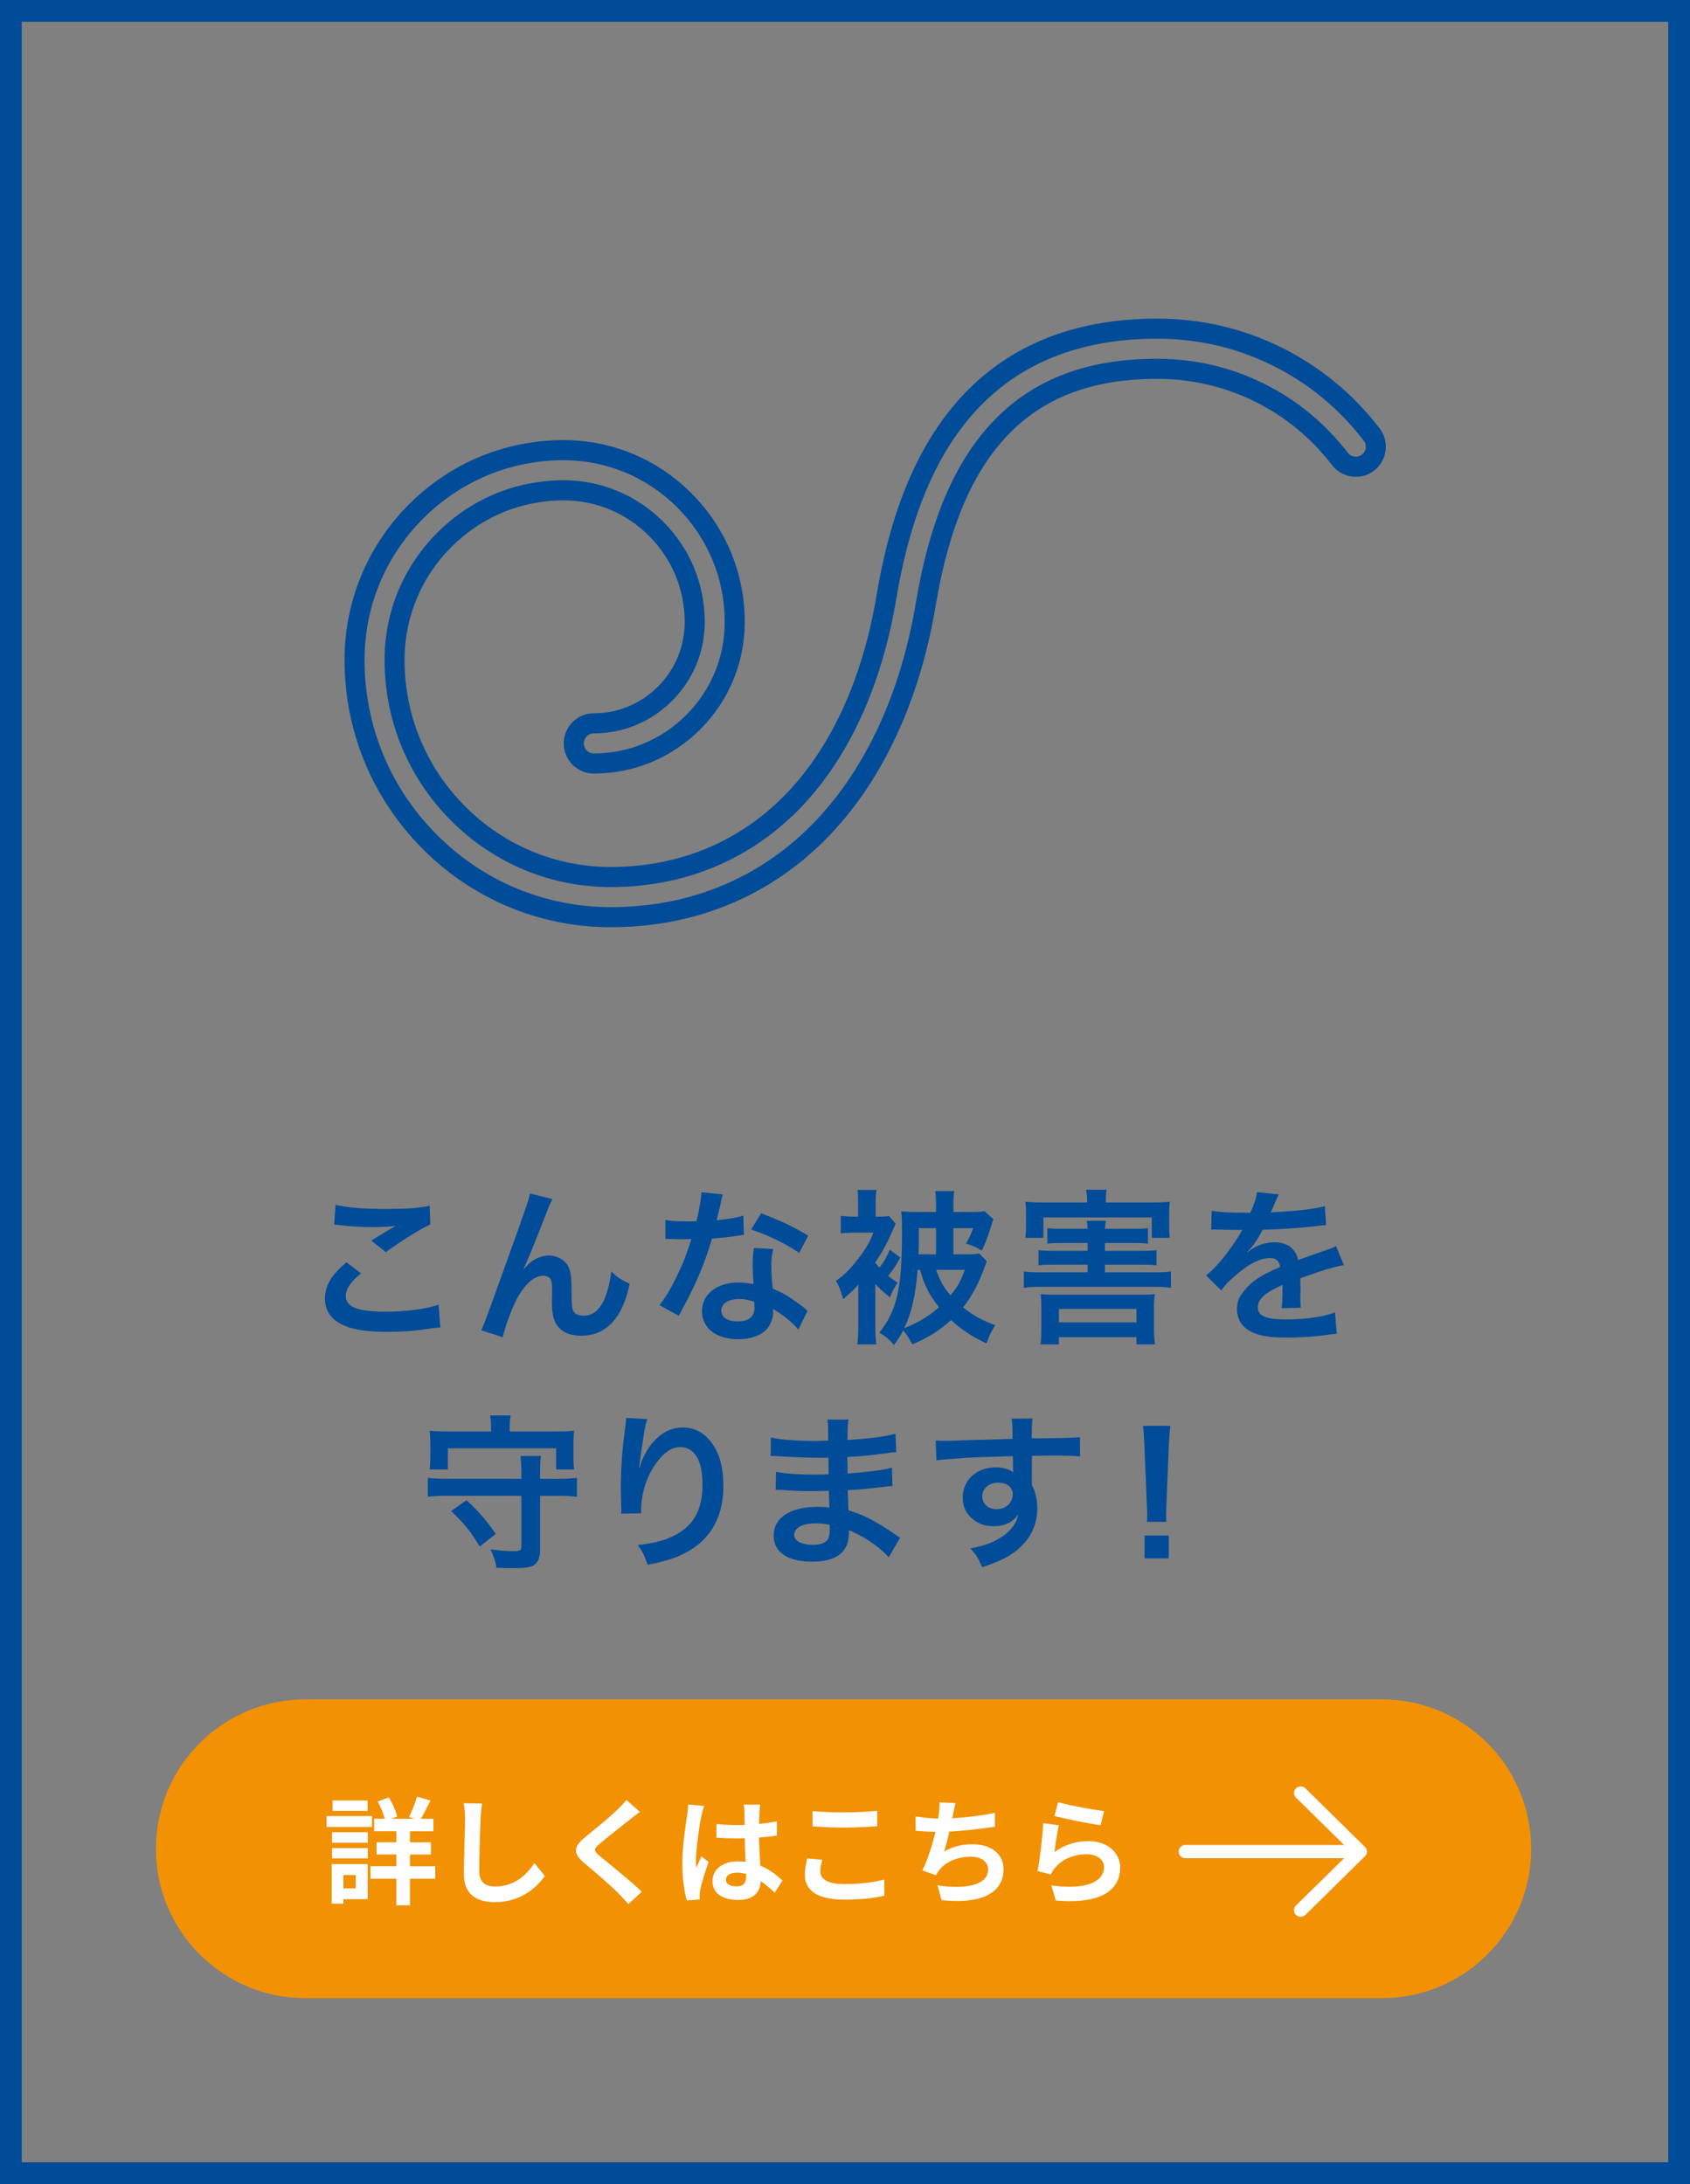
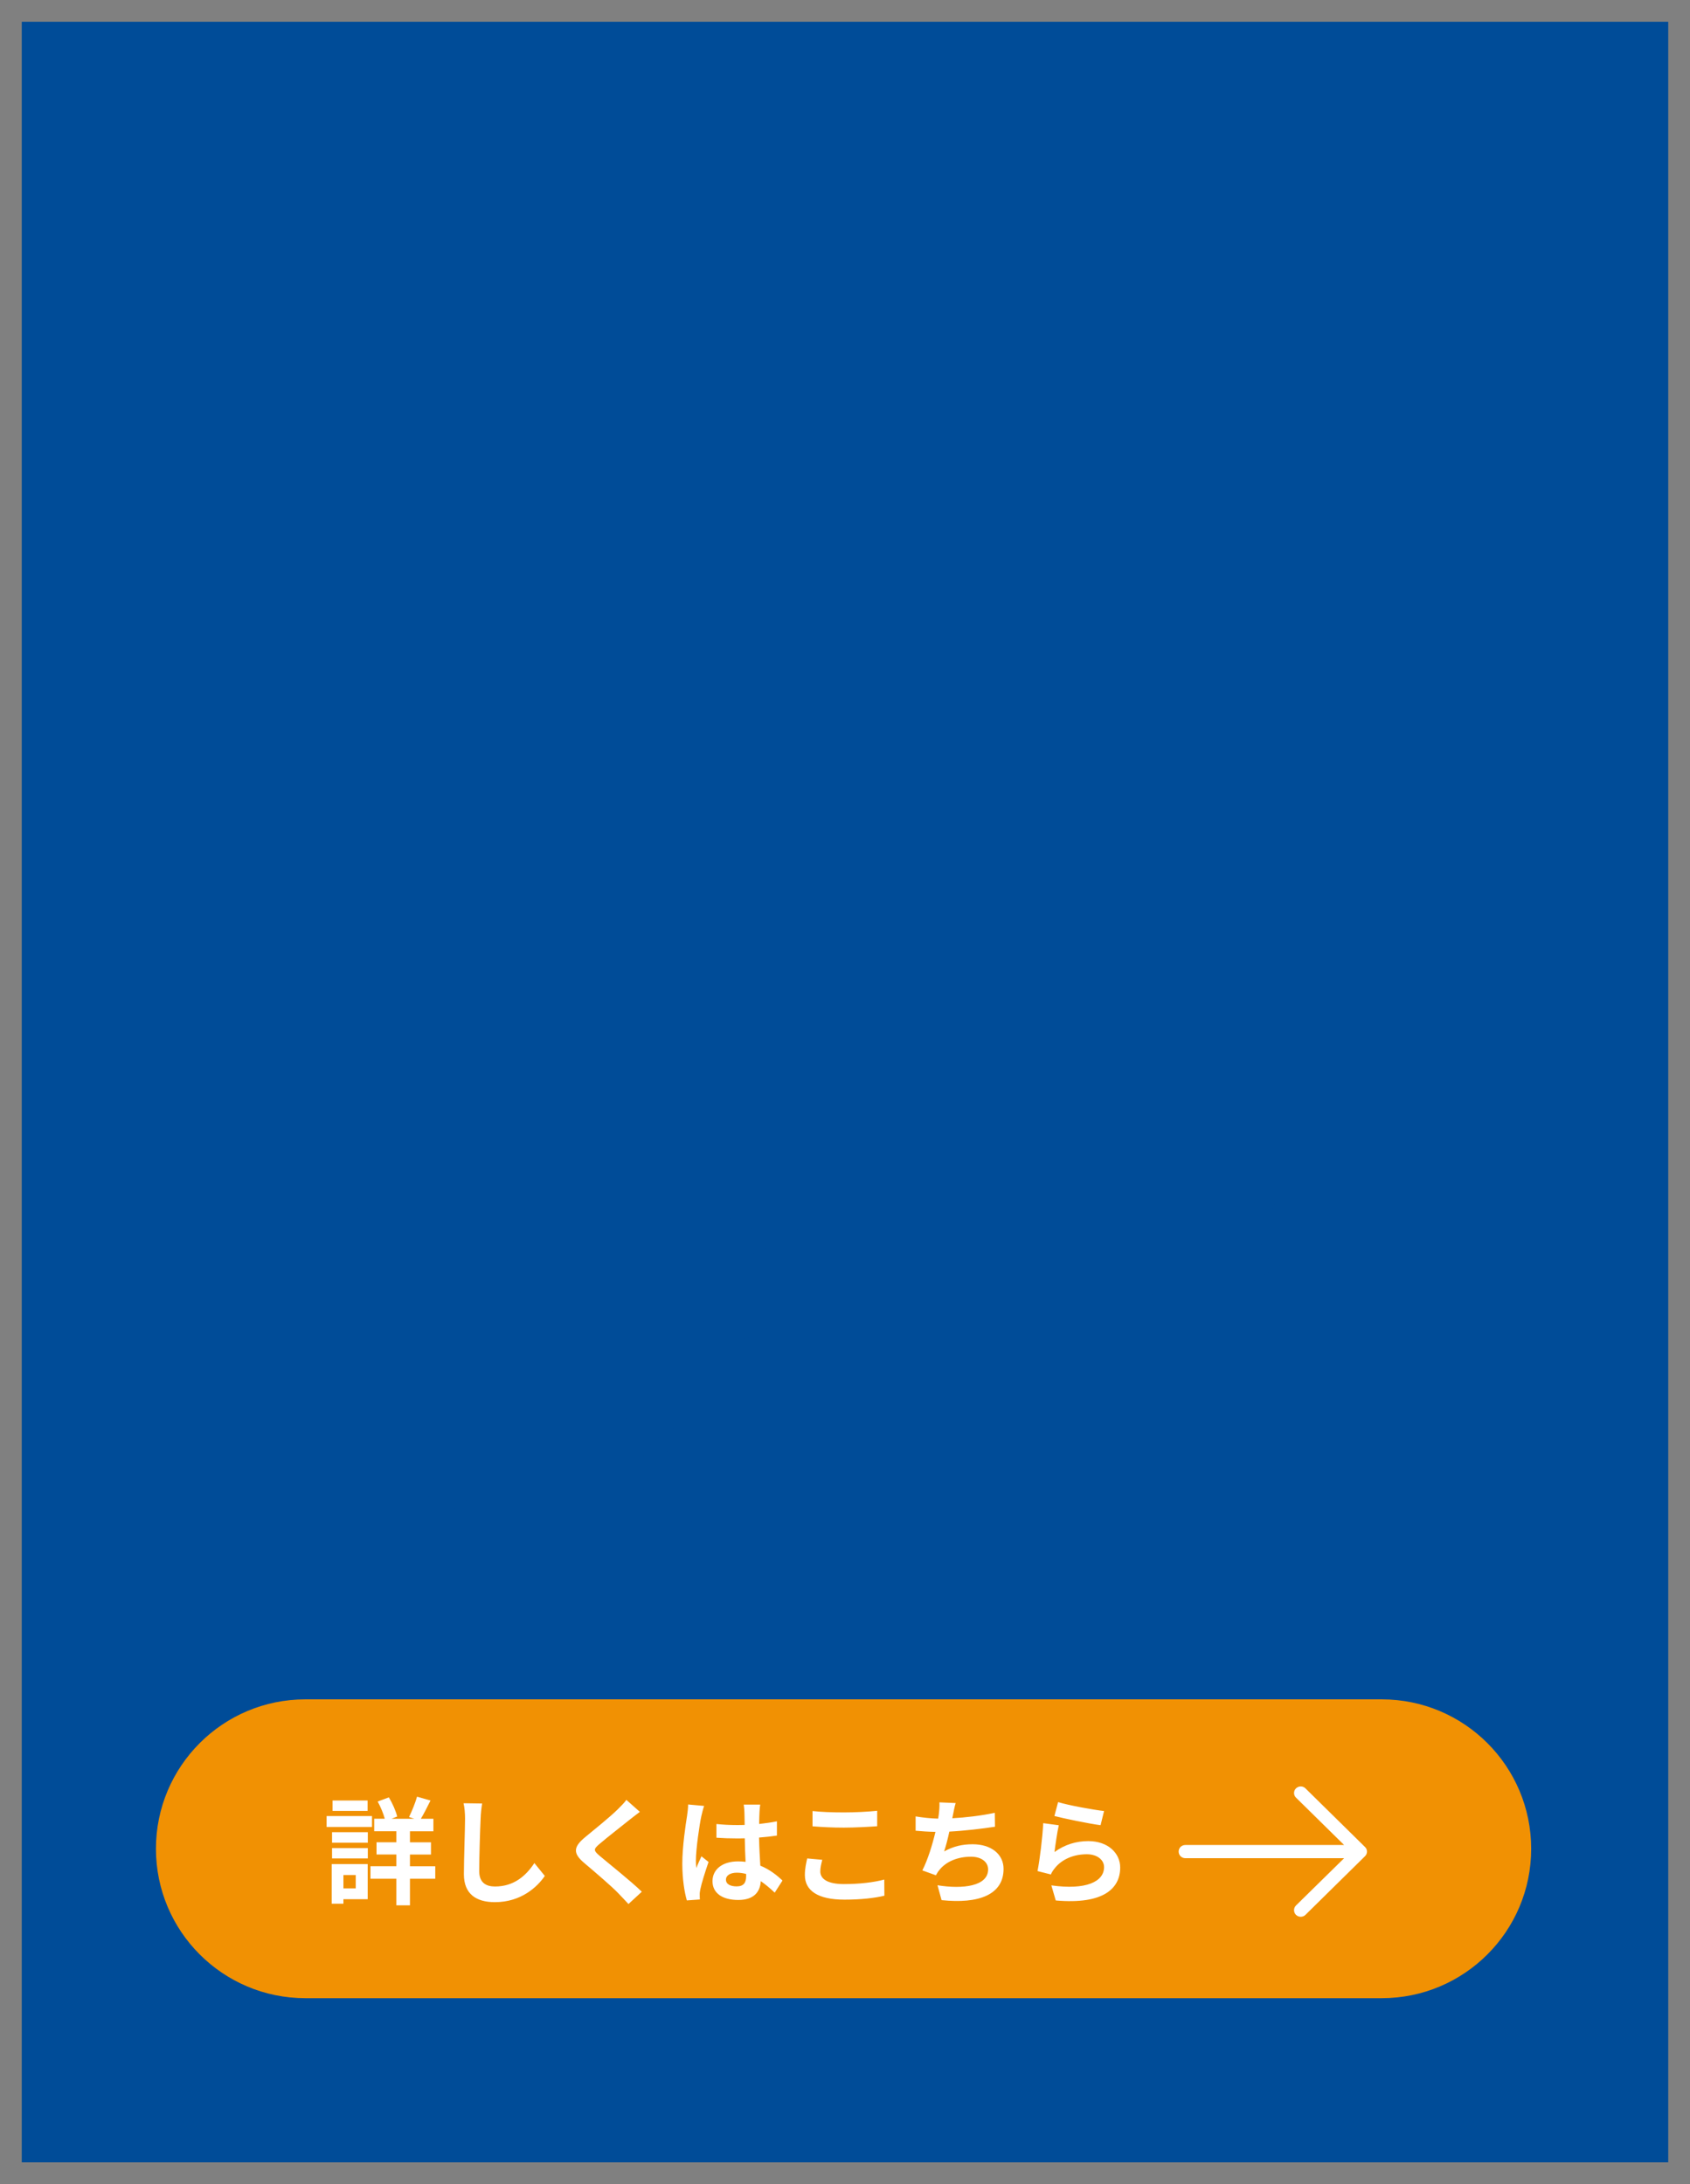
<svg xmlns="http://www.w3.org/2000/svg" version="1.1" id="レイヤー_1" x="0px" y="0px" width="233px" height="301.141px" viewBox="0 0 233 301.141" enable-background="new 0 0 233 301.141" xml:space="preserve">
  <rect x="0" y="0" width="233" height="301.141" fill="#808080" stroke="none" />
  <g>
-     <path fill="#004C98" d="M233,301.141H0V0h233V301.141z M3,298.141h227V3H3V298.141z" />
+     <path fill="#004C98" d="M233,301.141H0h233V301.141z M3,298.141h227V3H3V298.141z" />
    <path fill="#F19103" d="M42.099,275.509c-11.376,0-20.599-9.223-20.599-20.599c0-11.377,9.223-20.604,20.599-20.604h148.404   c11.375,0,20.6,9.227,20.6,20.604c0,11.376-9.225,20.599-20.6,20.599H42.099z" />
    <path fill="#FFFFFF" d="M51.287,251.899h-6.258v-1.504h6.258V251.899z M50.694,261.859h-3.345v0.625h-1.617v-5.463h4.962V261.859z    M45.78,252.621h4.93v1.456h-4.93V252.621z M45.78,254.812h4.93v1.425h-4.93V254.812z M50.679,249.69h-4.834v-1.438h4.834V249.69z    M47.349,258.53v1.841h1.697v-1.841H47.349z M60.01,259.04h-3.489v3.665h-1.873v-3.665h-3.569v-1.729h3.569v-1.616h-2.737v-1.681   h2.737v-1.521h-3.057v-1.729h1.457c-0.192-0.721-0.576-1.646-0.976-2.369l1.537-0.576c0.512,0.832,0.976,1.904,1.152,2.645   l-0.769,0.305h3.122l-0.721-0.24c0.384-0.769,0.865-1.949,1.104-2.802l1.857,0.528c-0.448,0.913-0.928,1.841-1.329,2.514h1.729   v1.729h-3.233v1.521h2.897v1.685h-2.897v1.612h3.489V259.04z M66.47,248.666c-0.112,0.673-0.192,1.473-0.208,2.109   c-0.08,1.696-0.192,5.25-0.192,7.223c0,1.601,0.96,2.113,2.177,2.113c2.625,0,4.29-1.505,5.426-3.233l1.44,1.776   c-1.024,1.505-3.265,3.616-6.883,3.616c-2.593,0-4.273-1.139-4.273-3.844c0-2.129,0.16-6.291,0.16-7.651   c0-0.752-0.064-1.521-0.208-2.145L66.47,248.666z M88.217,249.819c-0.496,0.368-1.024,0.784-1.393,1.072   c-1.024,0.832-3.121,2.448-4.178,3.361c-0.848,0.72-0.833,0.896,0.032,1.633c1.184,1.008,4.242,3.425,5.81,4.945l-1.841,1.697   c-0.448-0.496-0.944-0.993-1.393-1.477c-0.864-0.913-3.281-2.978-4.738-4.21c-1.568-1.328-1.44-2.209,0.144-3.521   c1.232-1.011,3.41-2.771,4.482-3.823c0.448-0.437,0.96-0.961,1.216-1.329L88.217,249.819z M97.078,249.002   c-0.128,0.319-0.32,1.12-0.384,1.408c-0.24,1.057-0.752,4.546-0.752,6.131c0,0.315,0.016,0.704,0.064,1.021   c0.208-0.561,0.464-1.089,0.704-1.613l0.977,0.78c-0.448,1.297-0.96,2.916-1.136,3.777c-0.048,0.229-0.096,0.562-0.08,0.736   c0,0.16,0,0.433,0.016,0.656l-1.793,0.129c-0.32-1.104-0.624-2.914-0.624-5.062c0-2.398,0.464-5.396,0.656-6.61   c0.064-0.444,0.144-1.057,0.144-1.553L97.078,249.002z M106.81,260.958c-0.656-0.624-1.296-1.152-1.92-1.584   c-0.096,1.504-0.96,2.593-3.105,2.593c-2.177,0-3.553-0.929-3.553-2.593c0-1.617,1.36-2.726,3.521-2.726   c0.368,0,0.72,0.021,1.04,0.064c-0.048-0.979-0.096-2.129-0.112-3.249c-0.384,0.016-0.769,0.016-1.137,0.016   c-0.928,0-1.825-0.028-2.769-0.096v-1.889c0.913,0.096,1.825,0.144,2.769,0.144c0.368,0,0.752,0,1.121-0.016   c-0.016-0.784-0.016-1.425-0.032-1.762c0-0.239-0.048-0.724-0.096-1.04h2.273c-0.048,0.305-0.08,0.688-0.096,1.021   c-0.016,0.354-0.048,0.944-0.048,1.649c0.864-0.101,1.697-0.209,2.449-0.368v1.969c-0.768,0.111-1.601,0.208-2.465,0.271   c0.032,1.535,0.112,2.803,0.176,3.874c1.328,0.545,2.321,1.357,3.057,2.05L106.81,260.958z M102.872,258.382   c-0.416-0.112-0.848-0.177-1.28-0.177c-0.896,0-1.505,0.368-1.505,0.961c0,0.64,0.641,0.928,1.473,0.928   c0.977,0,1.312-0.512,1.312-1.438V258.382z M113.366,256.429c-0.145,0.576-0.272,1.072-0.272,1.604c0,1.009,0.96,1.744,3.25,1.744   c2.144,0,4.161-0.239,5.569-0.624l0.018,2.226c-1.377,0.336-3.281,0.544-5.506,0.544c-3.634,0-5.458-1.217-5.458-3.394   c0-0.933,0.192-1.696,0.32-2.289L113.366,256.429z M112.021,249.708c1.185,0.128,2.657,0.188,4.322,0.188   c1.569,0,3.377-0.096,4.594-0.224v2.129c-1.104,0.08-3.074,0.192-4.578,0.192c-1.665,0-3.042-0.08-4.338-0.181V249.708z    M137.177,251.869c-1.648,0.256-4.162,0.56-6.291,0.672c-0.207,0.96-0.463,1.969-0.721,2.733c1.281-0.7,2.48-0.988,3.938-0.988   c2.562,0,4.258,1.376,4.258,3.393c0,3.569-3.424,4.854-8.547,4.31l-0.561-2.05c3.475,0.562,6.979,0.146,6.979-2.191   c0-0.944-0.832-1.745-2.363-1.745c-1.826,0-3.441,0.656-4.391,1.873c-0.176,0.208-0.289,0.416-0.443,0.688l-1.873-0.674   c0.752-1.456,1.395-3.569,1.809-5.312c-1.01-0.021-1.938-0.08-2.734-0.16v-1.973c0.941,0.16,2.146,0.288,3.104,0.308   c0.033-0.24,0.08-0.448,0.098-0.644c0.08-0.688,0.098-1.069,0.08-1.601l2.24,0.096c-0.176,0.562-0.256,1.088-0.369,1.616   l-0.096,0.48c1.811-0.1,3.953-0.34,5.857-0.753L137.177,251.869z M145.382,255.357c1.439-1.041,3.01-1.505,4.658-1.505   c2.785,0,4.4,1.713,4.4,3.634c0,2.896-2.289,5.126-8.885,4.55l-0.605-2.081c4.754,0.672,7.266-0.496,7.266-2.518   c0-1.021-0.977-1.772-2.369-1.772c-1.793,0-3.377,0.652-4.369,1.854c-0.289,0.354-0.465,0.608-0.592,0.931l-1.842-0.466   c0.305-1.553,0.688-4.643,0.785-6.607l2.145,0.288C145.767,252.541,145.494,254.444,145.382,255.357z M145.878,248.474   c1.504,0.464,4.945,1.072,6.338,1.232l-0.48,1.952c-1.6-0.208-5.137-0.944-6.365-1.268L145.878,248.474z" />
-     <path fill="#004C98" d="M84.208,127.845c-9.791,0-19.004-3.837-25.944-10.808c-6.94-6.967-10.763-16.216-10.763-26.044   c0-8.083,3.144-15.689,8.853-21.423c5.709-5.729,13.288-8.887,21.34-8.887c6.663,0,12.934,2.611,17.657,7.353   c4.723,4.742,7.325,11.037,7.325,17.729c0,5.569-2.168,10.814-6.103,14.769c-3.936,3.95-9.16,6.125-14.711,6.125   c-1.104,0-2.143-0.433-2.925-1.216c-0.782-0.786-1.212-1.829-1.212-2.938c0-1.109,0.431-2.15,1.211-2.938   c0.783-0.785,1.821-1.218,2.926-1.218c3.343,0,6.491-1.312,8.862-3.69s3.677-5.539,3.677-8.896c0-4.475-1.74-8.685-4.9-11.854   s-7.353-4.918-11.808-4.918c-5.845,0-11.347,2.292-15.492,6.453c-4.144,4.161-6.427,9.684-6.427,15.552   c0,7.611,2.961,14.775,8.338,20.173c5.376,5.398,12.513,8.37,20.095,8.37c9.315,0,17.582-3.394,23.909-9.812   c6.39-6.484,10.79-16.025,12.725-27.59c1.074-6.432,2.627-11.857,4.742-16.602c2.109-4.726,4.82-8.749,8.059-11.957   c3.229-3.192,7.062-5.631,11.396-7.242c4.307-1.6,9.184-2.407,14.49-2.407c6.016,0,11.766,1.332,17.094,3.959   c5.326,2.627,9.895,6.384,13.578,11.165c0.676,0.877,0.971,1.968,0.828,3.065c-0.139,1.103-0.697,2.08-1.572,2.758   c-0.869,0.679-1.965,0.976-3.055,0.833c-1.096-0.14-2.072-0.698-2.748-1.576c-2.898-3.767-6.492-6.724-10.682-8.786   c-4.189-2.064-8.709-3.111-13.443-3.111c-8.723,0-15.379,2.455-20.346,7.506C134.15,64.858,130.82,72.634,129,83.51   c-1.07,6.401-2.854,12.348-5.291,17.662c-2.453,5.343-5.551,10.009-9.208,13.862c-3.954,4.169-8.558,7.382-13.684,9.548   C95.696,126.748,90.108,127.845,84.208,127.845 M77.693,63.455c-7.315,0-14.202,2.868-19.39,8.076s-8.045,12.121-8.045,19.465   c0,9.088,3.536,17.646,9.955,24.086c6.42,6.445,14.941,9.994,23.995,9.994c5.531,0,10.76-1.021,15.54-3.044   c4.774-2.019,9.066-5.014,12.756-8.904c3.448-3.637,6.375-8.049,8.701-13.113c2.338-5.095,4.045-10.799,5.074-16.962   c1.918-11.457,5.496-19.721,10.941-25.259c5.51-5.604,12.809-8.328,22.309-8.328c5.158,0,10.09,1.144,14.658,3.396   c4.566,2.252,8.486,5.477,11.646,9.577c0.227,0.292,0.551,0.479,0.916,0.525c0.369,0.047,0.729-0.055,1.02-0.278   c0.291-0.229,0.48-0.552,0.523-0.918c0.047-0.367-0.053-0.729-0.277-1.022c-3.424-4.441-7.666-7.936-12.611-10.374   c-4.941-2.438-10.283-3.675-15.875-3.675c-4.979,0-9.533,0.753-13.531,2.237c-3.971,1.474-7.475,3.7-10.416,6.616   c-3.035,3.008-5.479,6.646-7.479,11.115c-1.992,4.46-3.52,9.819-4.541,15.929c-2.025,12.13-6.689,22.187-13.481,29.076   c-6.856,6.961-15.801,10.639-25.87,10.639c-8.319,0-16.149-3.261-22.046-9.184c-5.898-5.921-9.146-13.778-9.146-22.131   c0-6.604,2.57-12.826,7.235-17.51c4.667-4.685,10.861-7.265,17.442-7.265c5.192,0,10.078,2.035,13.758,5.729   c3.681,3.696,5.708,8.604,5.708,13.812c0,4.097-1.593,7.949-4.485,10.854c-2.893,2.904-6.733,4.503-10.812,4.503   c-0.368,0-0.714,0.146-0.976,0.406c-0.259,0.261-0.403,0.607-0.403,0.979c0,0.37,0.144,0.72,0.404,0.979   c0.261,0.261,0.607,0.404,0.975,0.404c4.814,0,9.346-1.89,12.76-5.314s5.294-7.978,5.294-12.811c0-5.948-2.314-11.55-6.517-15.771   C89.197,65.778,83.62,63.455,77.693,63.455" />
    <path fill="#FFFFFF" d="M179.986,246.583c-0.354-0.36-0.941-0.36-1.311,0c-0.355,0.349-0.355,0.928,0,1.271l6.639,6.535h-21.898   c-0.512,0.001-0.916,0.4-0.916,0.903s0.404,0.915,0.916,0.915h21.898l-6.639,6.522c-0.355,0.357-0.355,0.938,0,1.288   c0.365,0.357,0.955,0.357,1.311,0l8.207-8.085c0.367-0.349,0.367-0.928,0-1.271L179.986,246.583z" />
    <g>
      <path fill="#004C98" d="M49.766,175.568c-1.449,1.196-2.092,2.162-2.092,3.15c0,1.495,1.678,2.139,5.564,2.139    c2.736,0,5.749-0.414,7.221-0.966l0.253,3.15c-0.391,0.021-0.529,0.021-1.012,0.092c-2.76,0.391-4.231,0.506-6.209,0.506    c-2.506,0-4.53-0.253-5.749-0.759c-1.978-0.762-2.943-2.047-2.943-3.843c0-1.745,0.896-3.266,2.966-4.987L49.766,175.568z     M46.271,166.117c1.771,0.414,3.817,0.575,6.898,0.575c2.92,0,4.553-0.115,6.071-0.437l0.092,2.572    c-1.38,0.621-3.863,2.161-6.14,3.817l-2-1.587c1.196-0.759,2.322-1.448,3.38-2.047c-1.012,0.139-2,0.185-3.449,0.185    c-1.173,0-3.082-0.112-4.208-0.273c-0.459-0.046-0.529-0.069-0.851-0.069L46.271,166.117z" />
      <path fill="#004C98" d="M72.253,174.97c0.138-0.161,0.138-0.161,0.437-0.506c0.736-0.808,1.932-1.356,2.966-1.356    c1.058,0,2.07,0.528,2.576,1.312c0.46,0.732,0.575,1.562,0.575,4.208c0,1.652,0.092,2.112,0.506,2.46    c0.253,0.207,0.667,0.319,1.219,0.319c1.219,0,2.208-0.851,2.875-2.46c0.414-1.032,0.759-2.461,0.874-3.653    c0.759,0.778,1.104,1.012,2.53,1.725c-0.989,4.76-3.242,7.151-6.715,7.151c-1.771,0-3.035-0.69-3.61-2.001    c-0.253-0.601-0.391-1.429-0.391-2.556c0-0.021,0-0.138,0-0.229c0.023-0.828,0.023-1.38,0.023-1.609    c0-0.713-0.046-1.058-0.184-1.354c-0.161-0.321-0.575-0.528-1.035-0.528c-1.242,0-2.529,1.149-3.656,3.219    c-0.689,1.312-1.632,3.863-1.932,5.27l-2.966-0.969c0.322-0.667,0.529-1.219,1.265-3.22c5.289-14.69,5.289-14.69,5.45-15.637    l3.104,0.782c-0.322,0.621-0.437,0.874-1.126,2.645c-1.311,3.357-2.323,5.863-2.829,6.944L72.253,174.97z" />
      <path fill="#004C98" d="M99.653,164.692c-0.138,0.438-0.138,0.438-0.368,1.54c-0.115,0.552-0.23,1.012-0.483,2.023    c1.587-0.161,2.782-0.367,3.679-0.646l0.069,2.646c-0.253,0.021-0.299,0.021-0.736,0.112c-0.828,0.141-2.23,0.302-3.656,0.413    c-0.667,2.303-1.495,4.484-2.529,6.669c-0.529,1.127-0.736,1.541-1.609,3.15c-0.299,0.552-0.299,0.552-0.437,0.828l-2.645-1.472    c0.805-1.062,1.449-2.096,2.23-3.683c0.897-1.84,1.288-2.781,2.162-5.427c-1.035,0.021-1.173,0.021-1.449,0.021    c-0.299,0-0.437,0-0.92-0.021l-1.219-0.022v-2.62c0.828,0.159,1.702,0.206,3.104,0.206c0.276,0,0.667,0,1.173-0.021    c0.391-1.633,0.644-3.013,0.69-4.002L99.653,164.692z M110.069,183.317c-0.828-0.988-2.162-2.066-3.518-2.851    c0.023,0.207,0.046,0.367,0.046,0.46c0,0.851-0.391,1.839-0.989,2.438c-0.805,0.827-2.185,1.287-3.817,1.287    c-3.035,0-5.013-1.518-5.013-3.863c0-2.319,2.046-3.952,4.967-3.952c0.69,0,1.173,0.046,2.139,0.207    c-0.069-1.061-0.115-1.954-0.115-2.646c0-0.896,0.046-1.562,0.184-2.322l2.667,0.141c-0.23,0.852-0.276,1.38-0.276,2.32    c0,0.919,0.046,1.842,0.207,3.149c1.655,0.736,1.885,0.852,3.633,2.116c0.345,0.229,0.437,0.318,0.805,0.621    c0.184,0.184,0.184,0.184,0.345,0.318L110.069,183.317z M101.906,179.109c-1.495,0-2.46,0.621-2.46,1.587    c0,0.943,0.828,1.495,2.253,1.495c1.563,0,2.322-0.645,2.322-1.932c0-0.23-0.046-0.782-0.046-0.782    C103.171,179.202,102.619,179.109,101.906,179.109z M110.185,172.74c-2.001-1.334-4.047-2.319-6.623-3.22l1.379-2.229    c2.713,1.032,4.438,1.84,6.485,3.082L110.185,172.74z" />
-       <path fill="#004C98" d="M120.677,182.834c0,1.104,0.047,1.813,0.139,2.526h-2.621c0.094-0.732,0.141-1.587,0.141-2.575v-5.654    c-0.687,0.759-1.172,1.219-2.092,2.001c-0.414-1.402-0.552-1.771-0.989-2.529c1.081-0.736,2.001-1.656,2.99-2.943    c1.172-1.518,1.633-2.319,2.158-3.699h-2.644c-0.759,0-1.311,0.021-1.84,0.111v-2.437c0.575,0.065,1.081,0.114,1.979,0.114h0.414    v-1.816c0-0.828-0.021-1.38-0.092-1.862h2.621c-0.092,0.46-0.115,0.966-0.115,1.816v1.862h0.23c0.873,0,1.264-0.022,1.607-0.095    l0.92,1.061c-0.229,0.552-0.273,0.621-0.414,0.94c-0.805,1.862-1.4,2.92-2.414,4.438c0.229,0.274,0.322,0.391,0.6,0.688    c0.643-0.852,0.92-1.354,1.426-2.461l1.447,1.061c-0.598,1.104-1.08,1.813-1.68,2.526c0.414,0.368,0.668,0.529,1.312,0.943    c-0.461,0.667-0.828,1.356-1.059,2.046c-1.174-0.987-1.494-1.287-2.023-1.86V182.834L120.677,182.834z M136.062,173.913    c-0.092,0.207-0.115,0.256-0.254,0.621c-0.873,2.46-1.793,4.162-3.035,5.729c1.428,1.127,2.646,1.793,4.438,2.46    c-0.553,0.828-0.854,1.495-1.195,2.507c-1.861-0.851-3.355-1.816-4.895-3.22c-1.682,1.495-2.943,2.3-5.336,3.354    c-0.393-0.759-0.781-1.38-1.266-1.932c-0.393,0.782-0.621,1.127-1.266,2.001c-0.689-0.782-1.174-1.196-2.023-1.679    c2.461-3.128,3.127-6.097,3.127-13.866c0-1.563-0.021-2.188-0.113-2.874c0.689,0.068,1.148,0.092,2.301,0.092h2.506v-0.828    c0-0.966-0.021-1.446-0.113-2.046h2.646c-0.115,0.528-0.141,1.061-0.141,2.069v0.805h1.934c1.379,0,1.908-0.021,2.346-0.115    l1.242,1.127c-0.094,0.229-0.115,0.322-0.23,0.646c-0.459,1.541-0.828,2.529-1.379,3.68c-0.828-0.529-1.355-0.759-2.186-0.966    c0.459-0.759,0.758-1.426,0.986-2.139h-2.713v3.607h1.68c0.967,0,1.447-0.021,1.887-0.113L136.062,173.913z M126.519,175.085    c-0.299,3.562-0.828,5.887-1.859,8.048c2.047-0.828,3.379-1.633,4.805-2.897c-1.4-1.771-1.979-2.92-2.621-5.147L126.519,175.085    L126.519,175.085z M129.048,172.947v-3.607h-2.369v1.652c0,0.828,0,1.242-0.045,1.955H129.048L129.048,172.947z M129.07,175.085    c0.553,1.586,1.035,2.414,1.979,3.518c0.967-1.173,1.402-1.954,1.979-3.518H129.07z" />
      <path fill="#004C98" d="M156.271,169.428c1.08,0,1.541-0.022,2-0.092v2.139c-0.551-0.069-1.172-0.092-2-0.092h-3.934v1.08h5.104    c1.127,0,1.52-0.022,2-0.095v2.096c-0.598-0.069-1.148-0.094-2-0.094h-5.104v1.06h6.783c1.08,0,1.699-0.023,2.318-0.115v2.254    c-0.666-0.115-1.238-0.139-2.318-0.139H143.48c-1.057,0-1.633,0.021-2.318,0.139v-2.254c0.6,0.092,1.238,0.115,2.318,0.115h6.463    v-1.06h-4.715c-0.873,0-1.447,0.021-2.047,0.094v-2.096c0.553,0.069,0.943,0.095,2.047,0.095h4.715v-1.08h-3.492    c-0.875,0-1.496,0.021-2.051,0.092v-2.139c0.555,0.066,0.922,0.092,2.051,0.092h3.492c-0.021-0.528-0.047-0.759-0.113-1.104h2.646    c-0.094,0.368-0.094,0.555-0.139,1.104H156.271z M149.878,165.519c0-0.574-0.047-0.966-0.139-1.472h2.828    c-0.092,0.48-0.113,0.851-0.113,1.446v0.302h6.299c1.104,0,1.816-0.023,2.531-0.095c-0.07,0.509-0.094,0.92-0.094,1.681v1.519    c0,0.689,0.021,1.219,0.094,1.771H158.8v-2.809h-14.947v2.809h-2.48c0.066-0.555,0.092-0.989,0.092-1.794v-1.495    c0-0.735-0.021-1.149-0.092-1.681c0.713,0.068,1.4,0.095,2.527,0.095h5.98L149.878,165.519L149.878,165.519z M145.992,185.364    h-2.529c0.092-0.896,0.115-1.494,0.115-2.139v-2.805c0-0.736-0.023-1.312-0.094-2.001c0.482,0.066,0.92,0.092,1.771,0.092h12.119    c0.918,0,1.311-0.022,1.838-0.092c-0.092,0.572-0.113,1.081-0.113,2.001v2.828c0,0.825,0.047,1.472,0.139,2.112h-2.553v-0.985    h-10.691L145.992,185.364L145.992,185.364z M145.992,182.329h10.691v-1.859h-10.691V182.329z" />
      <path fill="#004C98" d="M167.044,166.922c0.941,0.206,2.414,0.299,5.336,0.299c0.621-1.38,0.828-2.07,0.92-2.854l3.012,0.322    c-0.139,0.229-0.139,0.229-0.92,2.069c-0.115,0.253-0.16,0.319-0.207,0.414c0.188-0.023,0.188-0.023,1.449-0.095    c2.666-0.158,4.76-0.411,6.023-0.779l0.16,2.621c-0.645,0.046-0.645,0.046-1.814,0.185c-1.68,0.206-4.6,0.391-6.922,0.459    c-0.668,1.312-1.312,2.23-2.115,3.062l0.021,0.046c0.16-0.114,0.16-0.114,0.461-0.348c0.852-0.644,2.068-1.032,3.242-1.032    c1.793,0,2.92,0.852,3.287,2.438c1.771-0.644,2.941-1.058,3.52-1.241c1.24-0.437,1.334-0.46,1.701-0.688l1.08,2.645    c-0.646,0.093-1.334,0.276-2.553,0.621c-0.322,0.092-1.473,0.483-3.449,1.173v0.253c0.021,0.601,0.021,0.601,0.021,0.92    c0,0.229,0,0.621,0,0.922c-0.021,0.392-0.021,0.599-0.021,0.76c0,0.506,0.021,0.828,0.07,1.219l-2.668,0.068    c0.092-0.413,0.137-1.586,0.137-2.667c0-0.322,0-0.322,0-0.555c-1.125,0.528-1.727,0.854-2.207,1.195    c-0.805,0.599-1.195,1.219-1.195,1.886c0,1.196,1.104,1.682,3.887,1.682c2.76,0,5.129-0.348,6.762-0.969l0.23,2.97    c-0.393,0-0.506,0.021-1.061,0.092c-1.652,0.253-3.861,0.414-5.887,0.414c-2.438,0-3.955-0.276-5.129-0.966    c-1.057-0.601-1.678-1.702-1.678-2.97c0-0.939,0.273-1.679,1.012-2.552c1.035-1.288,2.346-2.162,4.943-3.243    c-0.115-0.851-0.574-1.239-1.402-1.239c-1.334,0-2.943,0.806-4.715,2.366c-0.965,0.808-1.494,1.38-2,2.096l-2.092-2.069    c0.598-0.46,1.264-1.104,2.066-2.047c0.896-1.061,2.301-3.062,2.76-3.935c0.094-0.185,0.094-0.185,0.186-0.3    c-0.092,0-0.393,0.023-0.393,0.023c-0.365,0-2.391-0.046-2.895-0.046c-0.439-0.023-0.439-0.023-0.646-0.023    c-0.066,0-0.205,0-0.365,0.023L167.044,166.922z" />
      <path fill="#004C98" d="M77.012,203.901c1.081,0,1.816-0.046,2.529-0.139v2.622c-0.759-0.092-1.472-0.141-2.529-0.141h-2.553    v7.476c0,1.196-0.368,1.932-1.126,2.229c-0.483,0.187-1.357,0.275-2.599,0.275c-0.552,0-1.356-0.022-2.276-0.046    c-0.161-0.942-0.345-1.495-0.828-2.553c1.311,0.185,2.208,0.253,3.127,0.253c0.897,0,1.127-0.114,1.127-0.555v-7.082H61.513    c-1.058,0-1.817,0.049-2.53,0.141v-2.622c0.736,0.093,1.472,0.139,2.53,0.139h10.371v-0.759c0-1.058-0.046-1.794-0.138-2.392    h2.829c-0.092,0.667-0.115,1.219-0.115,2.392v0.759L77.012,203.901L77.012,203.901z M67.699,196.611    c0-0.552-0.046-0.966-0.138-1.448h2.852c-0.115,0.482-0.138,0.854-0.138,1.448v0.759h6.347c1.104,0,1.817-0.021,2.53-0.092    c-0.069,0.483-0.092,0.943-0.092,1.702v1.862c0,0.688,0.023,1.192,0.092,1.771h-2.484v-2.92H61.743v2.92h-2.507    c0.069-0.575,0.092-1.012,0.092-1.771v-1.862c0-0.736-0.023-1.173-0.092-1.702c0.713,0.069,1.426,0.092,2.53,0.092h5.933V196.611z     M66.135,213.237c-1.196-2.021-2.116-3.173-3.933-4.896l2.116-1.494c1.817,1.701,2.667,2.688,4.024,4.645L66.135,213.237z" />
      <path fill="#004C98" d="M89.245,195.668c-0.276,0.779-0.391,1.38-0.828,4.438c-0.161,0.965-0.253,1.747-0.299,2.299h0.069    c0.046-0.138,0.046-0.138,0.138-0.506c0.229-0.805,0.828-1.932,1.448-2.736c1.265-1.562,2.69-2.346,4.369-2.346    c1.564,0,2.943,0.736,3.932,2.07c1.15,1.54,1.656,3.402,1.656,6.116c0,4.438-2.069,7.75-5.933,9.448    c-1.173,0.529-2.782,0.989-4.507,1.288c-0.459-1.312-0.712-1.814-1.356-2.714c2.299-0.253,3.633-0.598,5.036-1.311    c2.667-1.356,3.886-3.542,3.886-7.037c0-3.312-1.104-5.15-3.081-5.15c-0.874,0-1.679,0.394-2.483,1.222    c-1.794,1.859-2.897,4.688-2.897,7.427c0,0.115,0,0.273,0,0.48l-2.759,0.047c0.023-0.139,0.023-0.254,0.023-0.3    c0-0.092,0-0.229,0-0.437c-0.023-0.667-0.069-2.369-0.069-2.829c0-1.862,0.138-4.415,0.322-6.001l0.345-2.854    c0.046-0.392,0.069-0.48,0.069-0.779L89.245,195.668z" />
-       <path fill="#004C98" d="M122.537,214.708c-1.014-1.127-2.6-2.303-4.254-3.15c-0.507-0.275-0.691-0.345-1.243-0.575    c0,0.115,0,0.207,0,0.253c0,1.449-0.414,2.438-1.288,3.104c-0.874,0.667-2.115,0.986-3.794,0.986    c-3.357,0-5.289-1.311-5.289-3.588c0-2.506,2.277-3.978,6.14-3.978c0.552,0,0.943,0.021,1.541,0.092c0-0.276,0-0.276-0.023-0.552    c0-0.115,0-0.276,0-0.506c-0.023-0.322-0.023-0.322-0.046-1.242c-1.104,0.021-1.816,0.046-2.299,0.046    c-1.403,0-2.253-0.022-4.162-0.161c-0.299-0.021-0.529-0.021-0.874-0.021l0.046-2.483c0.989,0.229,3.173,0.391,5.357,0.391    c0.46,0,1.242-0.021,1.886-0.046c0-0.207,0-0.986-0.023-2.3c-0.736,0.023-1.104,0.023-1.449,0.023    c-1.127,0-4.093-0.115-5.634-0.23c-0.253-0.021-0.437-0.021-0.506-0.021c-0.092,0-0.207,0-0.368,0l0.023-2.556    c1.172,0.302,3.541,0.483,6.186,0.483c0.368,0,1.15-0.023,1.725-0.046c-0.023-2.3-0.023-2.323-0.115-2.897h2.92    c-0.115,0.62-0.138,0.919-0.161,2.808c3.127-0.187,5.127-0.438,6.624-0.873l0.113,2.552c-0.506,0.021-0.506,0.021-1.816,0.207    c-2.023,0.274-2.92,0.345-4.943,0.46c0.023,0.575,0.023,0.851,0.046,2.276c1.15-0.068,1.15-0.068,3.265-0.302    c1.449-0.184,1.816-0.229,2.852-0.506l0.07,2.529c-0.393,0.021-0.967,0.092-1.496,0.161c-0.344,0.046-1.379,0.161-3.104,0.322    c-0.321,0.021-0.666,0.046-1.563,0.092c0.069,2.229,0.069,2.229,0.092,2.779c2.023,0.602,3.816,1.495,6.301,3.242    c0.393,0.253,0.506,0.349,0.828,0.529L122.537,214.708z M112.487,210.041c-1.863,0-2.989,0.598-2.989,1.587    c0,0.851,0.989,1.38,2.621,1.38c0.966,0,1.679-0.276,2.001-0.736c0.184-0.299,0.276-0.782,0.276-1.472c0-0.092,0-0.552,0-0.552    C113.637,210.086,113.177,210.041,112.487,210.041z" />
-       <path fill="#004C98" d="M142.255,204.2c0,0.095,0.021,0.275,0.021,0.555c0.508,1.058,0.736,2.001,0.736,3.239    c0,2.51-1.195,4.668-3.428,6.209c-0.967,0.667-2.023,1.149-4.162,1.889c-0.646-1.429-0.875-1.771-1.633-2.602    c1.887-0.366,2.828-0.688,3.908-1.334c1.562-0.896,2.48-2.066,2.668-3.354c-0.668,1.059-1.863,1.633-3.383,1.633    c-1.059,0-1.887-0.253-2.668-0.827c-1.08-0.782-1.586-1.794-1.586-3.104c0-2.438,1.908-4.188,4.574-4.188    c0.99,0,1.863,0.253,2.395,0.689c-0.021-0.114-0.021-0.114-0.021-0.275c-0.023-0.046-0.023-1.334-0.023-1.955    c-3.287,0.093-5.447,0.161-6.463,0.23c-3.471,0.253-3.471,0.253-4.092,0.345l-0.094-2.736c0.508,0.046,0.715,0.046,1.129,0.046    c0.572,0,0.941,0,3.908-0.112c1.494-0.046,1.725-0.046,3.607-0.095c0.762-0.021,0.762-0.021,1.955-0.066    c-0.021-2.187-0.021-2.187-0.139-2.782l2.896-0.021c-0.094,0.715-0.094,0.761-0.115,2.735c4.002-0.021,5.795-0.068,6.646-0.161    l0.023,2.646c-0.854-0.069-1.955-0.115-3.863-0.115c-0.553,0-0.967,0-2.783,0.046v1.495L142.255,204.2z M137.562,204.429    c-1.172,0-2.139,0.828-2.139,1.84c0,1.058,0.807,1.816,1.953,1.816c1.312,0,2.254-0.874,2.254-2.069    C139.634,205.05,138.828,204.429,137.562,204.429z" />
-       <path fill="#004C98" d="M158.125,209.833c0.023-0.482,0.047-0.716,0.047-0.988c0-0.254,0-0.254-0.068-1.634l-0.32-7.817    c-0.049-1.013-0.113-2.162-0.207-2.806h3.771c-0.07,0.621-0.162,1.813-0.207,2.806l-0.322,7.817    c-0.047,1.334-0.047,1.334-0.047,1.653c0,0.276,0,0.509,0.047,0.969H158.125L158.125,209.833z M157.804,214.87v-3.148h3.334v3.147    L157.804,214.87L157.804,214.87z" />
    </g>
  </g>
</svg>